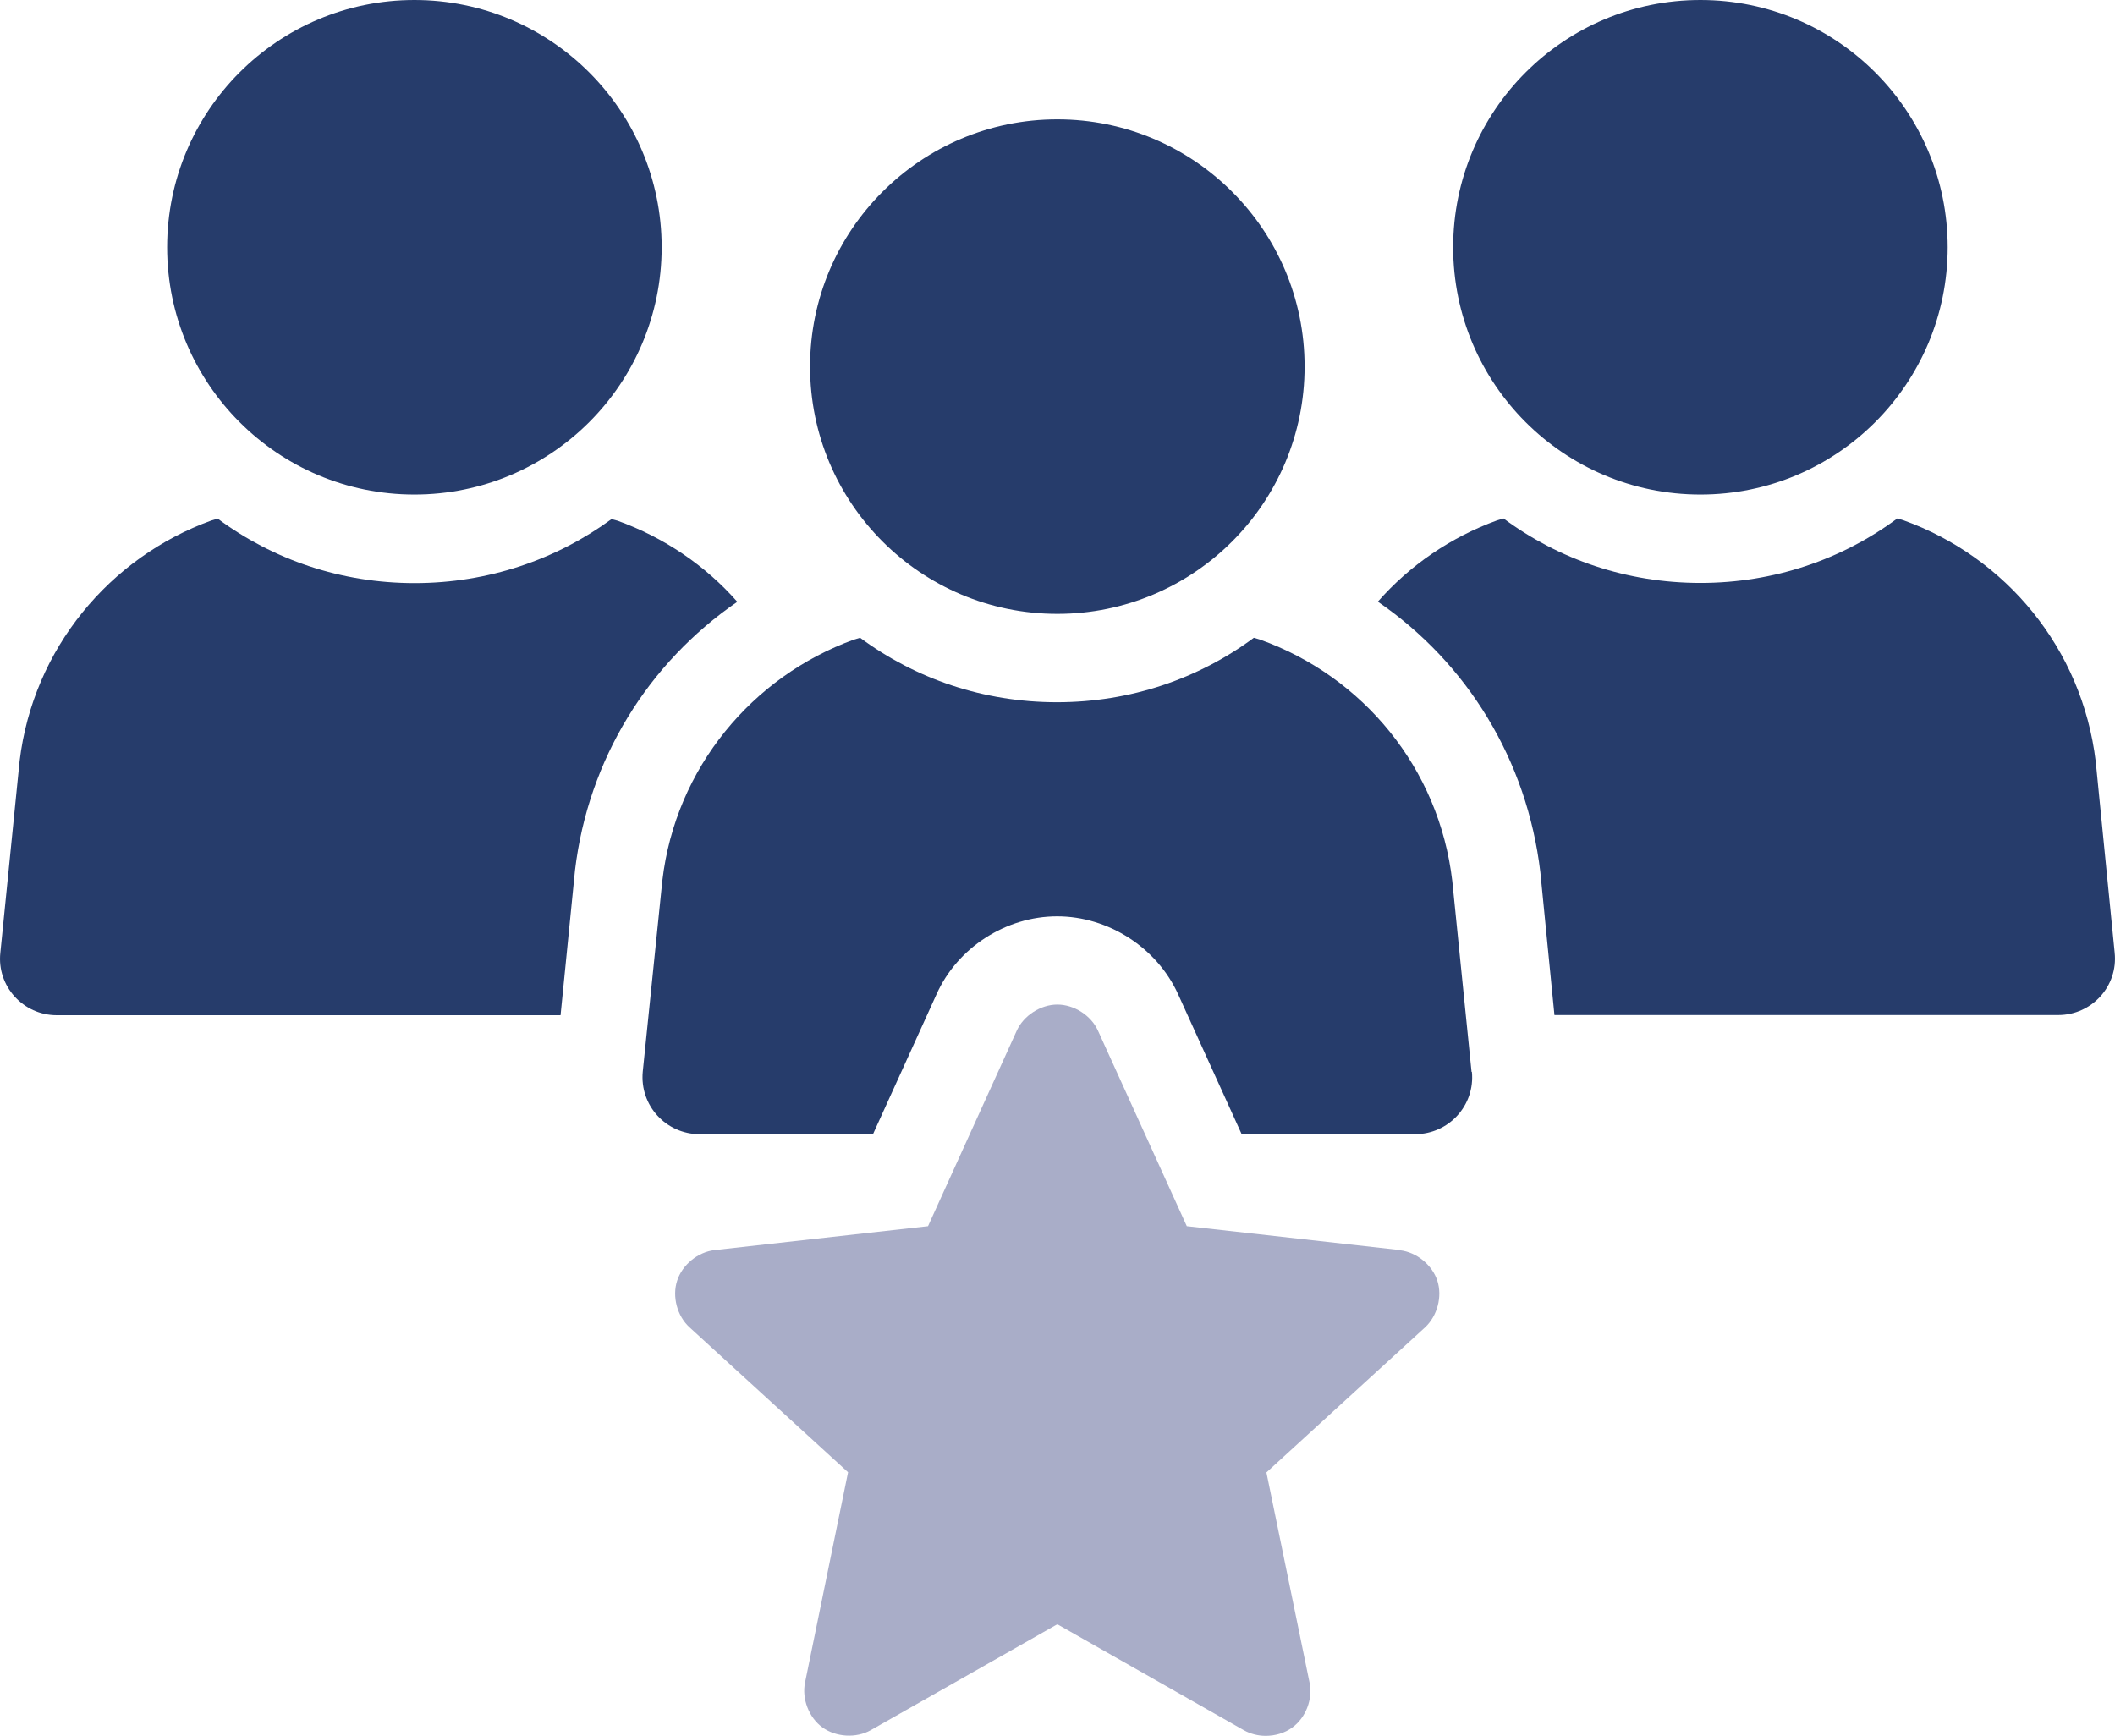
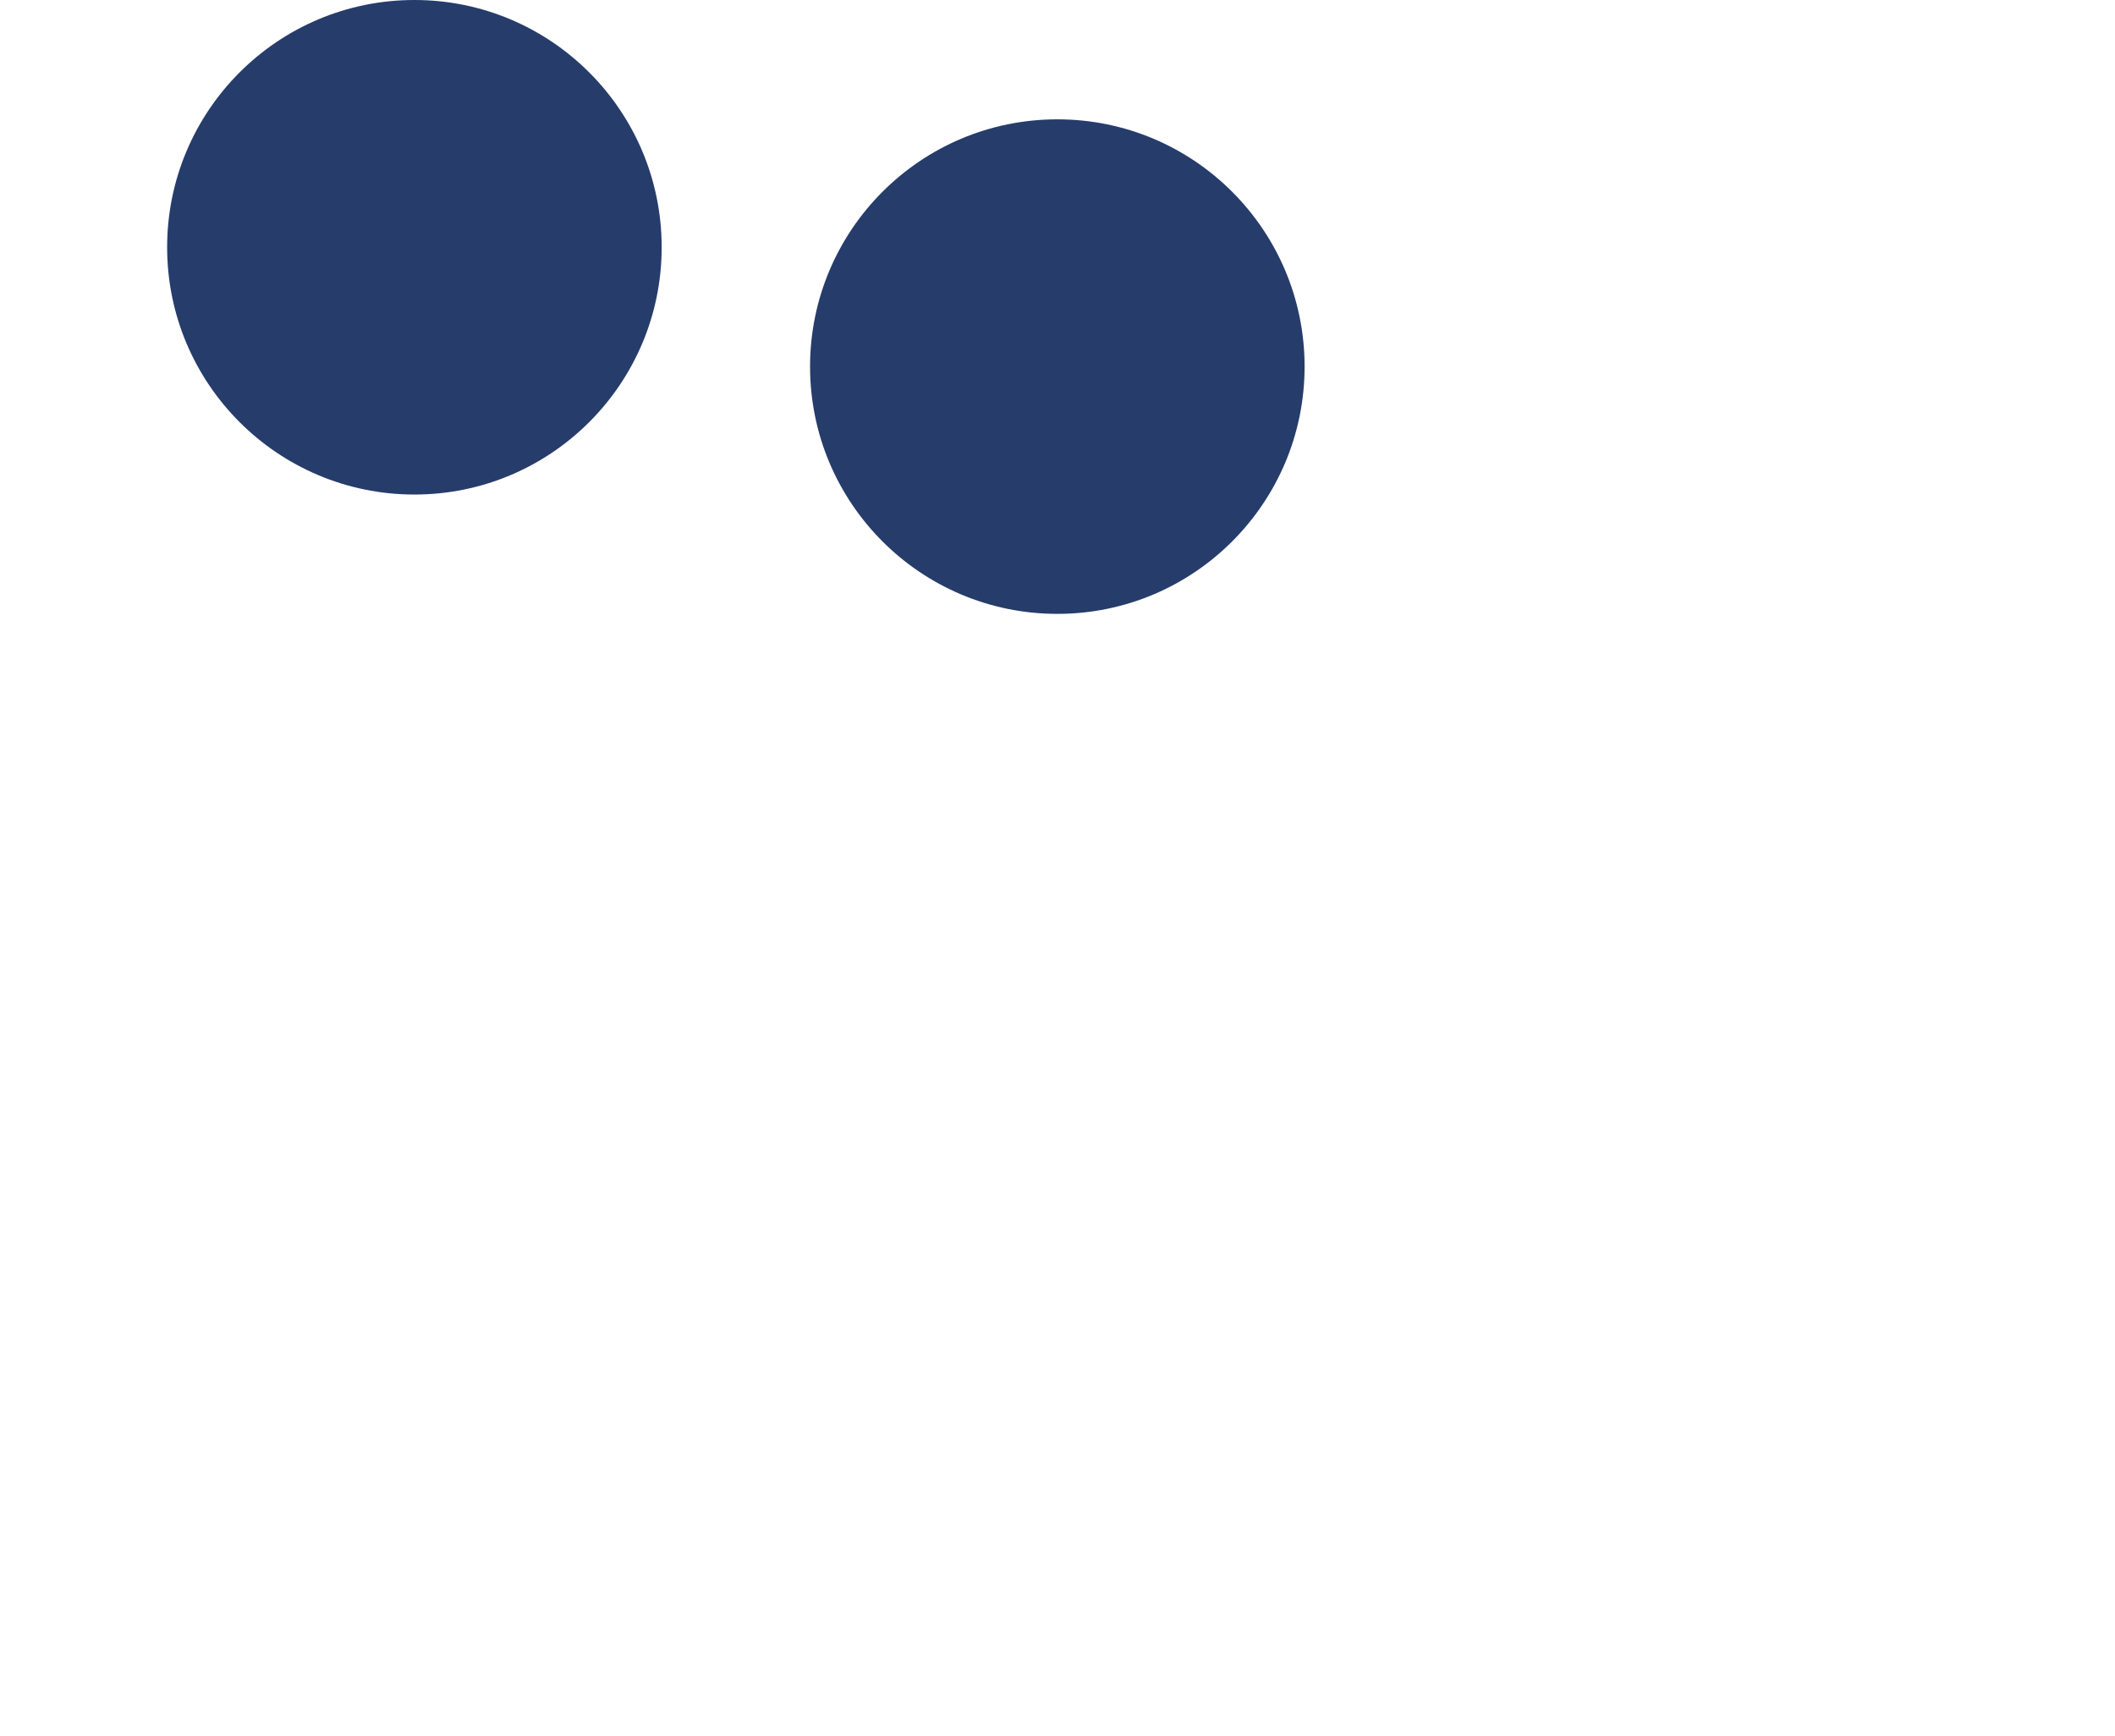
<svg xmlns="http://www.w3.org/2000/svg" id="Ebene_1" version="1.1" viewBox="0 0 123 100.94">
  <defs>
    <style>
      .st0 {
        fill: #263c6b;
      }

      .st1 {
        fill: #a9adc8;
      }
    </style>
  </defs>
-   <path class="st0" d="M42.89,34.99c-5.19,3.56-8.68,9.17-9.45,15.62l-.84,8.43H3.3c-1.96,0-3.49-1.7-3.28-3.63l1.12-11.15c.79-6.54,5.24-11.85,11.15-13.99l.37-.11c3.21,2.38,7.17,3.75,11.45,3.75s8.24-1.37,11.45-3.72l.35.09c2.72.98,5.12,2.61,6.98,4.73h0Z" />
  <path class="st0" d="M24.1,28.76c7.94,0,14.38-6.44,14.38-14.38S32.04,0,24.1,0s-14.38,6.44-14.38,14.38,6.44,14.38,14.38,14.38h0Z" />
-   <path class="st0" d="M122.98,55.4c.21,1.95-1.33,3.63-3.28,3.63h-29.3l-.82-8.31c-.77-6.52-4.26-12.17-9.45-15.73,1.86-2.12,4.24-3.75,6.94-4.73l.37-.11c3.21,2.38,7.17,3.75,11.45,3.75s8.24-1.37,11.45-3.75l.37.11c5.94,2.14,10.38,7.45,11.17,14.03l1.1,11.1h0Z" />
-   <path class="st0" d="M98.89,28.76c7.94,0,14.38-6.44,14.38-14.38S106.83,0,98.89,0s-14.38,6.44-14.38,14.38,6.44,14.38,14.38,14.38h0Z" />
-   <path class="st0" d="M85.6,62.33c.19,1.96-1.35,3.63-3.31,3.63h-10.08l-3.7-8.15c-1.23-2.7-4.05-4.52-7.03-4.52s-5.8,1.82-7.01,4.52l-3.7,8.15h-10.08c-1.96,0-3.49-1.67-3.31-3.63l1.14-11.12c.77-6.56,5.24-11.87,11.13-14.01l.37-.11c3.21,2.38,7.17,3.75,11.45,3.75s8.24-1.37,11.45-3.75l.37.11c5.96,2.14,10.4,7.45,11.17,14.04l1.12,11.1h0Z" />
  <path class="st0" d="M61.49,35.7c7.94,0,14.38-6.44,14.38-14.38s-6.44-14.38-14.38-14.38-14.38,6.44-14.38,14.38,6.44,14.38,14.38,14.38h0Z" />
-   <path class="st1" d="M81.43,72.7l-12.41-1.39-5.17-11.38c-.4-.88-1.39-1.51-2.36-1.51h0c-.97,0-1.96.64-2.36,1.52l-5.16,11.37-12.41,1.39c-.97.11-1.88.85-2.18,1.78-.3.92,0,2.06.72,2.71l9.22,8.43-2.5,12.22c-.2.95.22,2.05,1.01,2.62.79.57,1.96.64,2.81.16l10.85-6.16,10.86,6.17c.38.21.82.32,1.26.32.55,0,1.1-.16,1.54-.48.79-.57,1.21-1.66,1.01-2.61l-2.51-12.23,9.23-8.44c.71-.66,1.01-1.79.71-2.71-.3-.92-1.21-1.66-2.17-1.77h0Z" />
</svg>